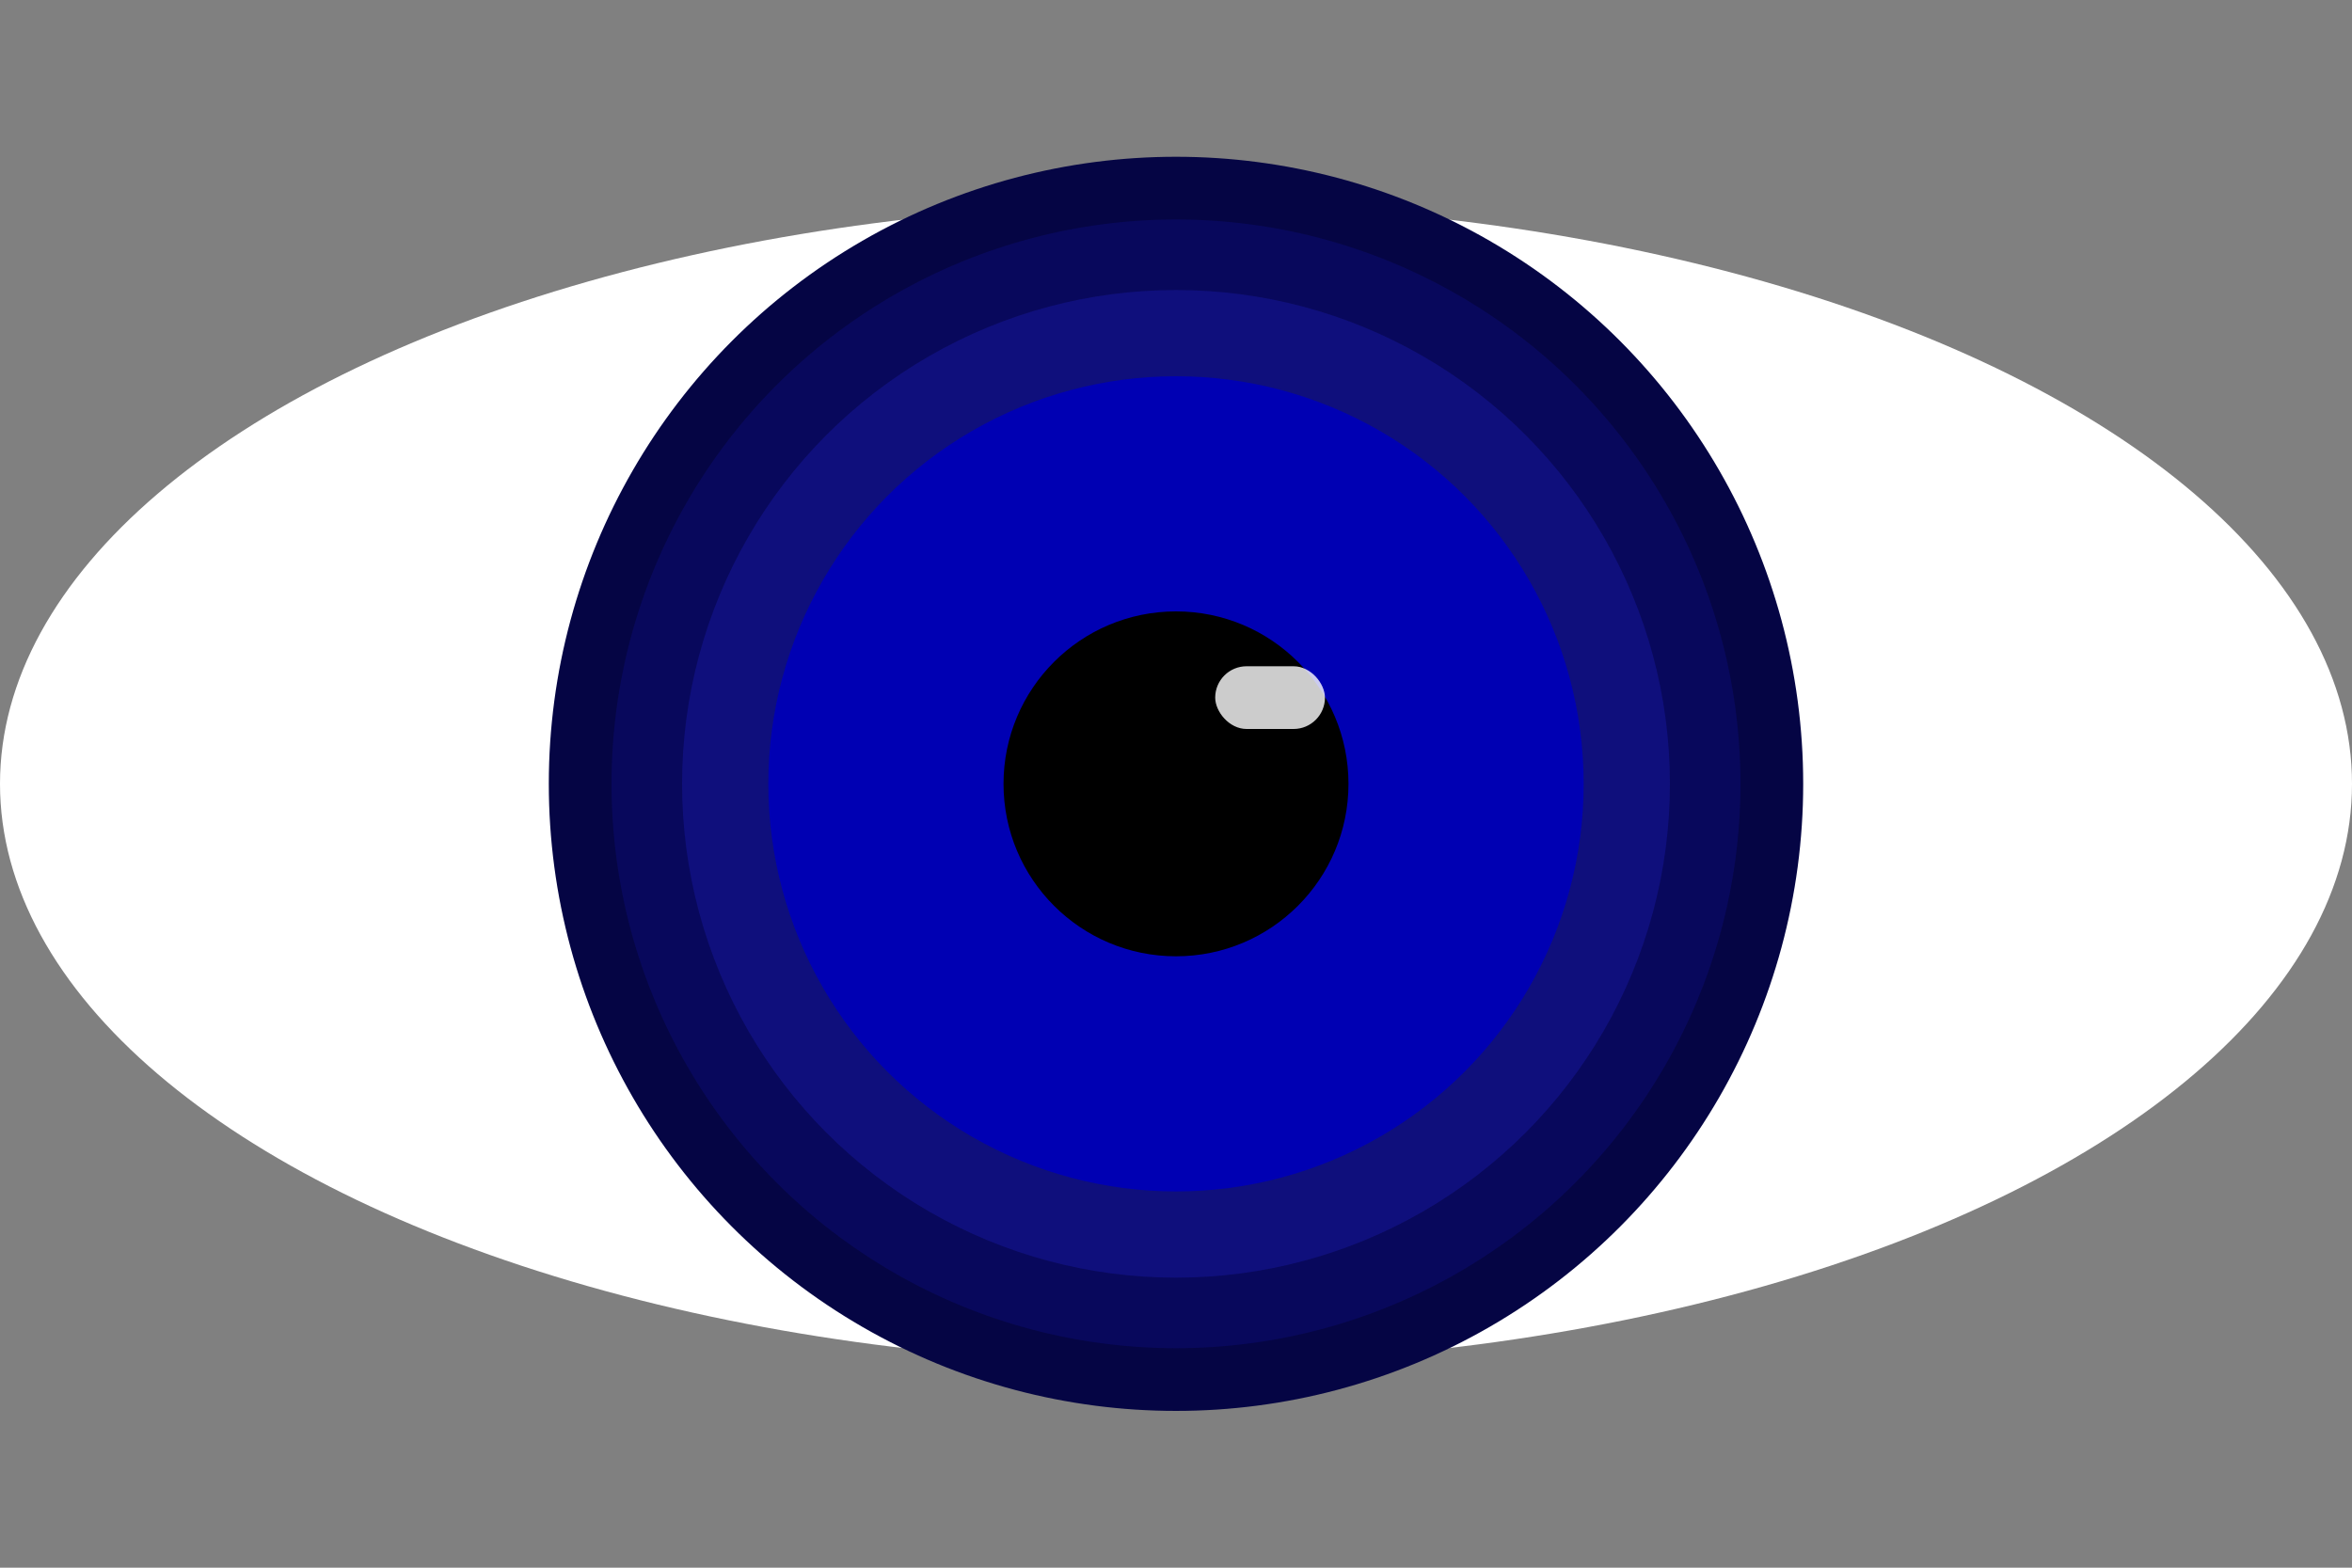
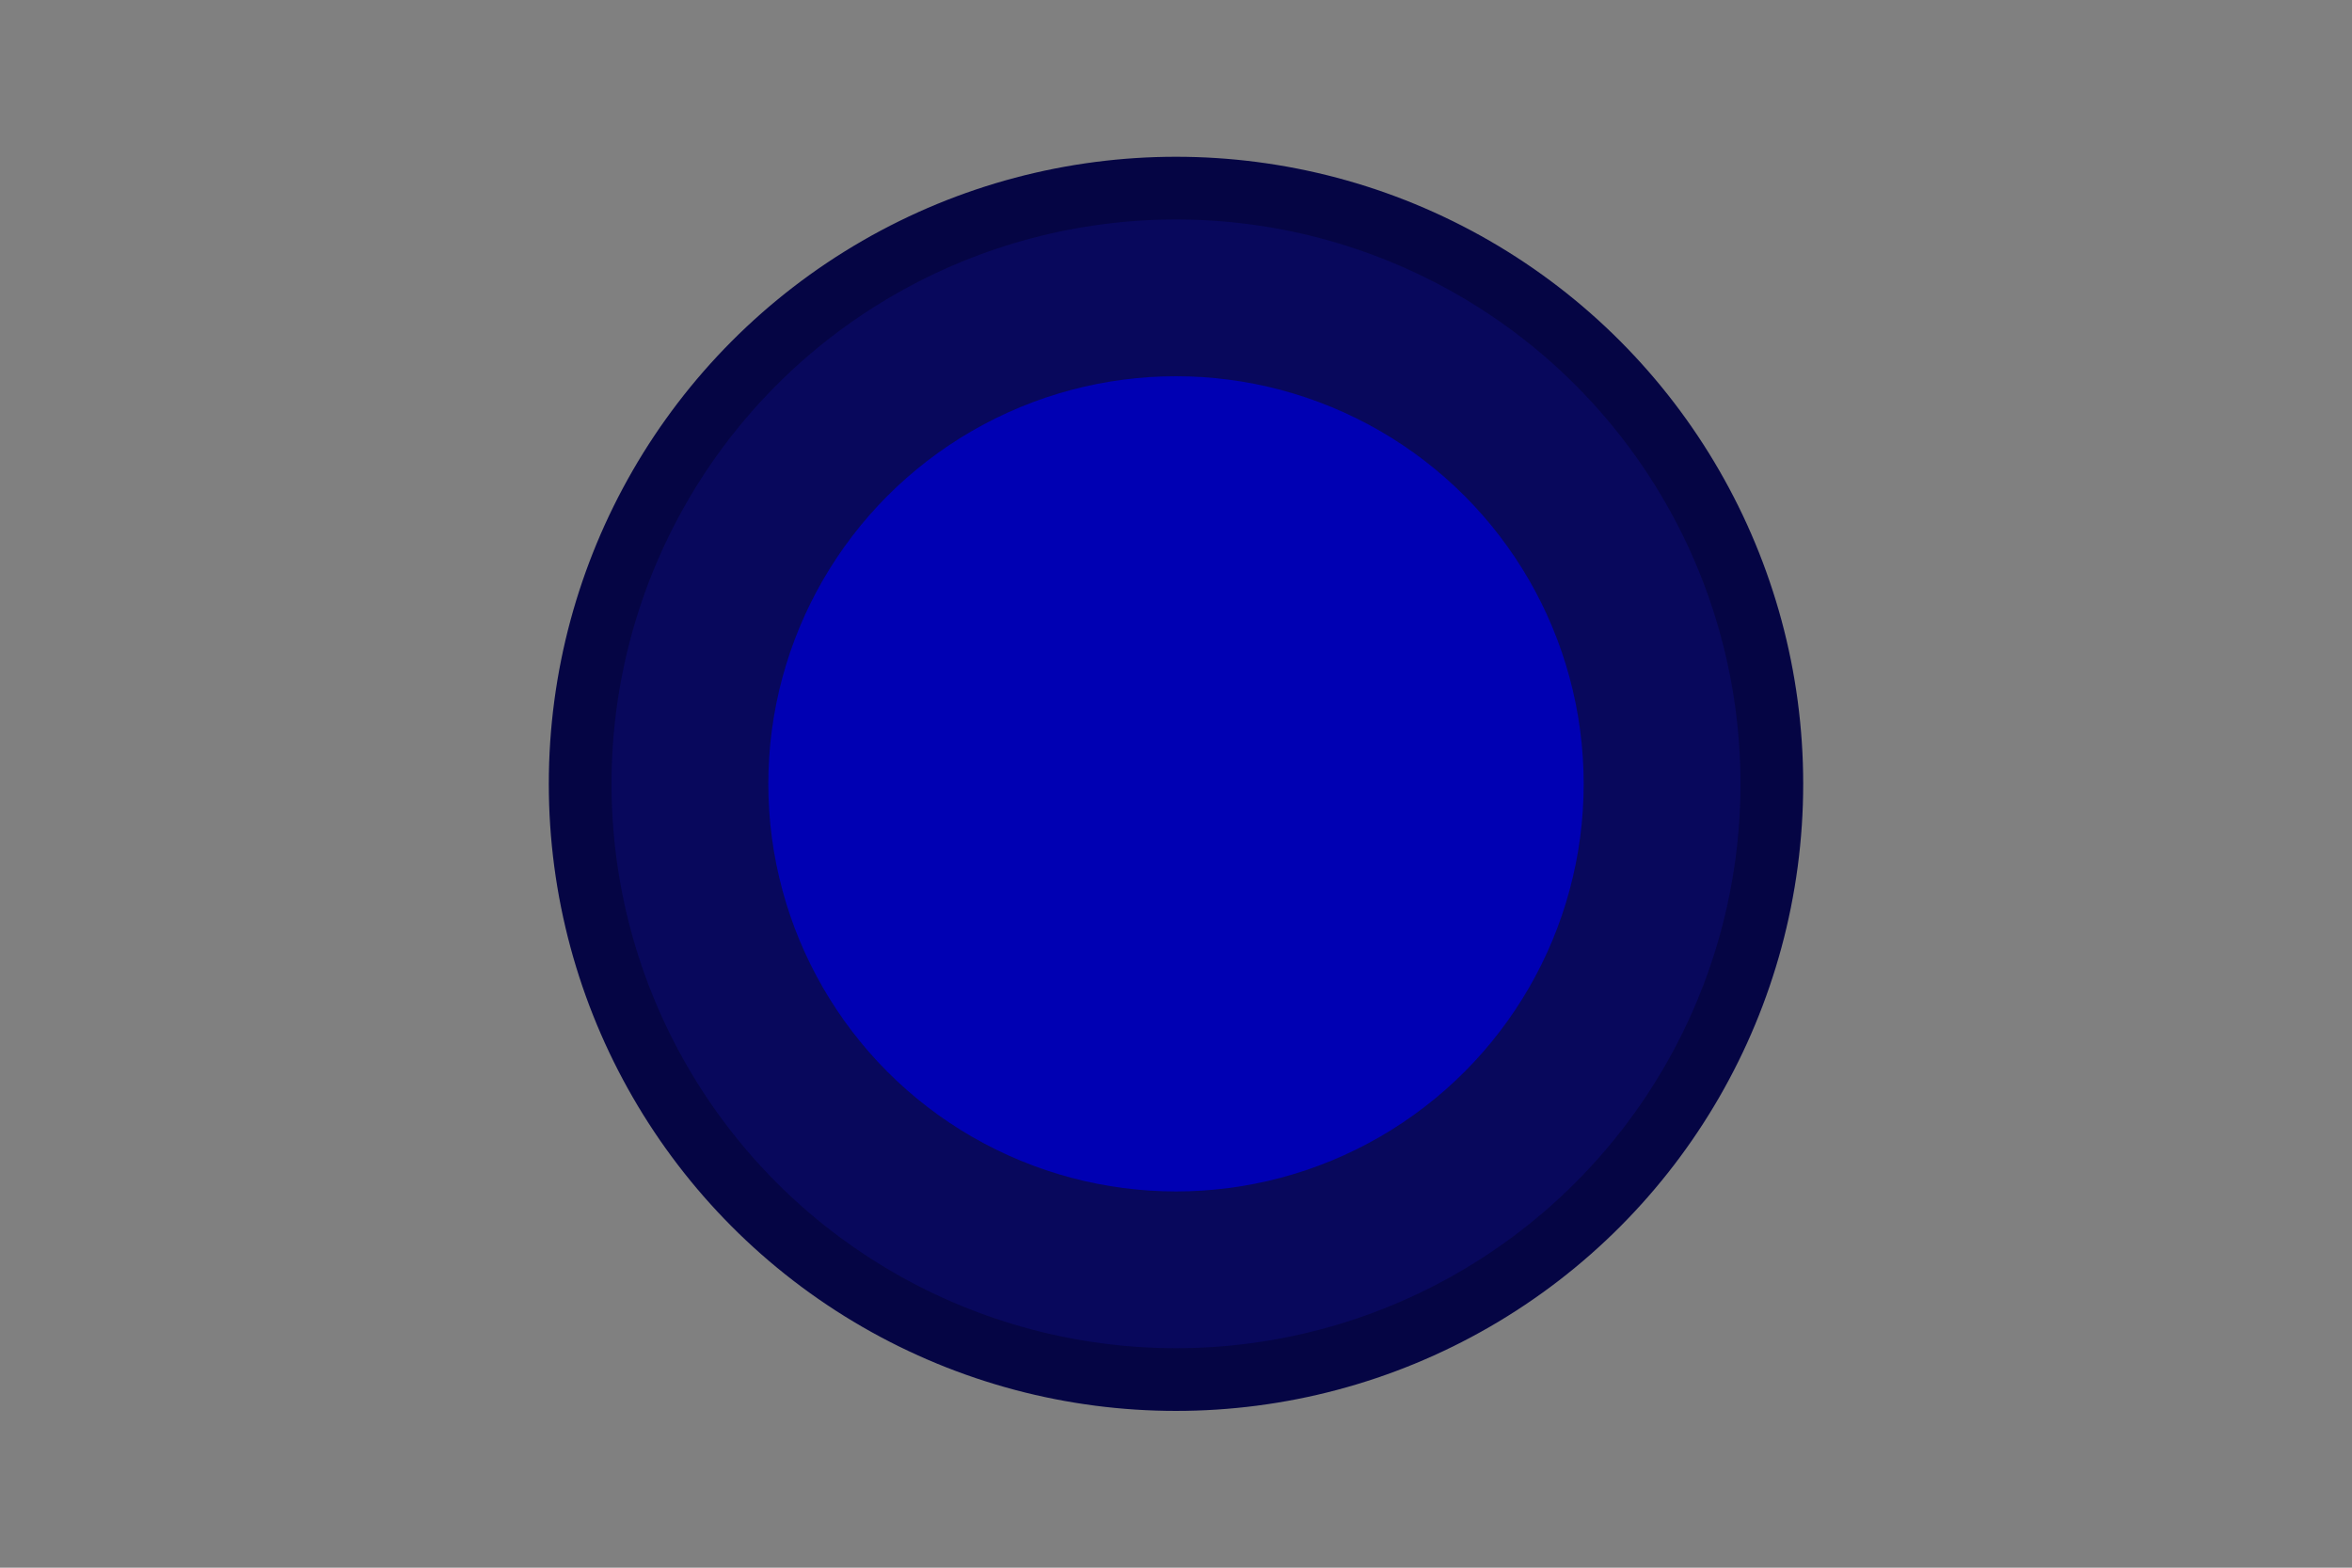
<svg xmlns="http://www.w3.org/2000/svg" width="300" height="200" viewBox="0 0 300 200">
  <rect x="0" y="0" width="300" height="200" fill="#808080" stroke="none" />
-   <ellipse cx="150" cy="100" rx="150" ry="74" fill="#fff" />
  <circle cx="150" cy="100" r="76" stroke="#050544" stroke-width="8" fill="#08085c" />
-   <circle cx="150" cy="100" r="63" fill="#0f0f7c" />
  <circle cx="150" cy="100" r="52" fill="#0000b3" />
-   <circle class="pupil" cx="150" cy="100" r="22" fill="#000" />
-   <rect x="155" y="85" width="14" height="8" rx="4" fill="#fff" fill-opacity="0.8" />
  <style>
  
      @keyframes pupilGrowing {
        0%   {
          transform: scale(1);
          transform-origin: center;
          }
        50%  {
          transform: scale(1.8);
          transform-origin: center;
          }
        100% {
          transform: scale(1);
          transform-origin: center;
          }
      }

      .pupil {
        animation: pupilGrowing 5s;
        animation-iteration-count: infinite;
      }

  </style>
</svg>